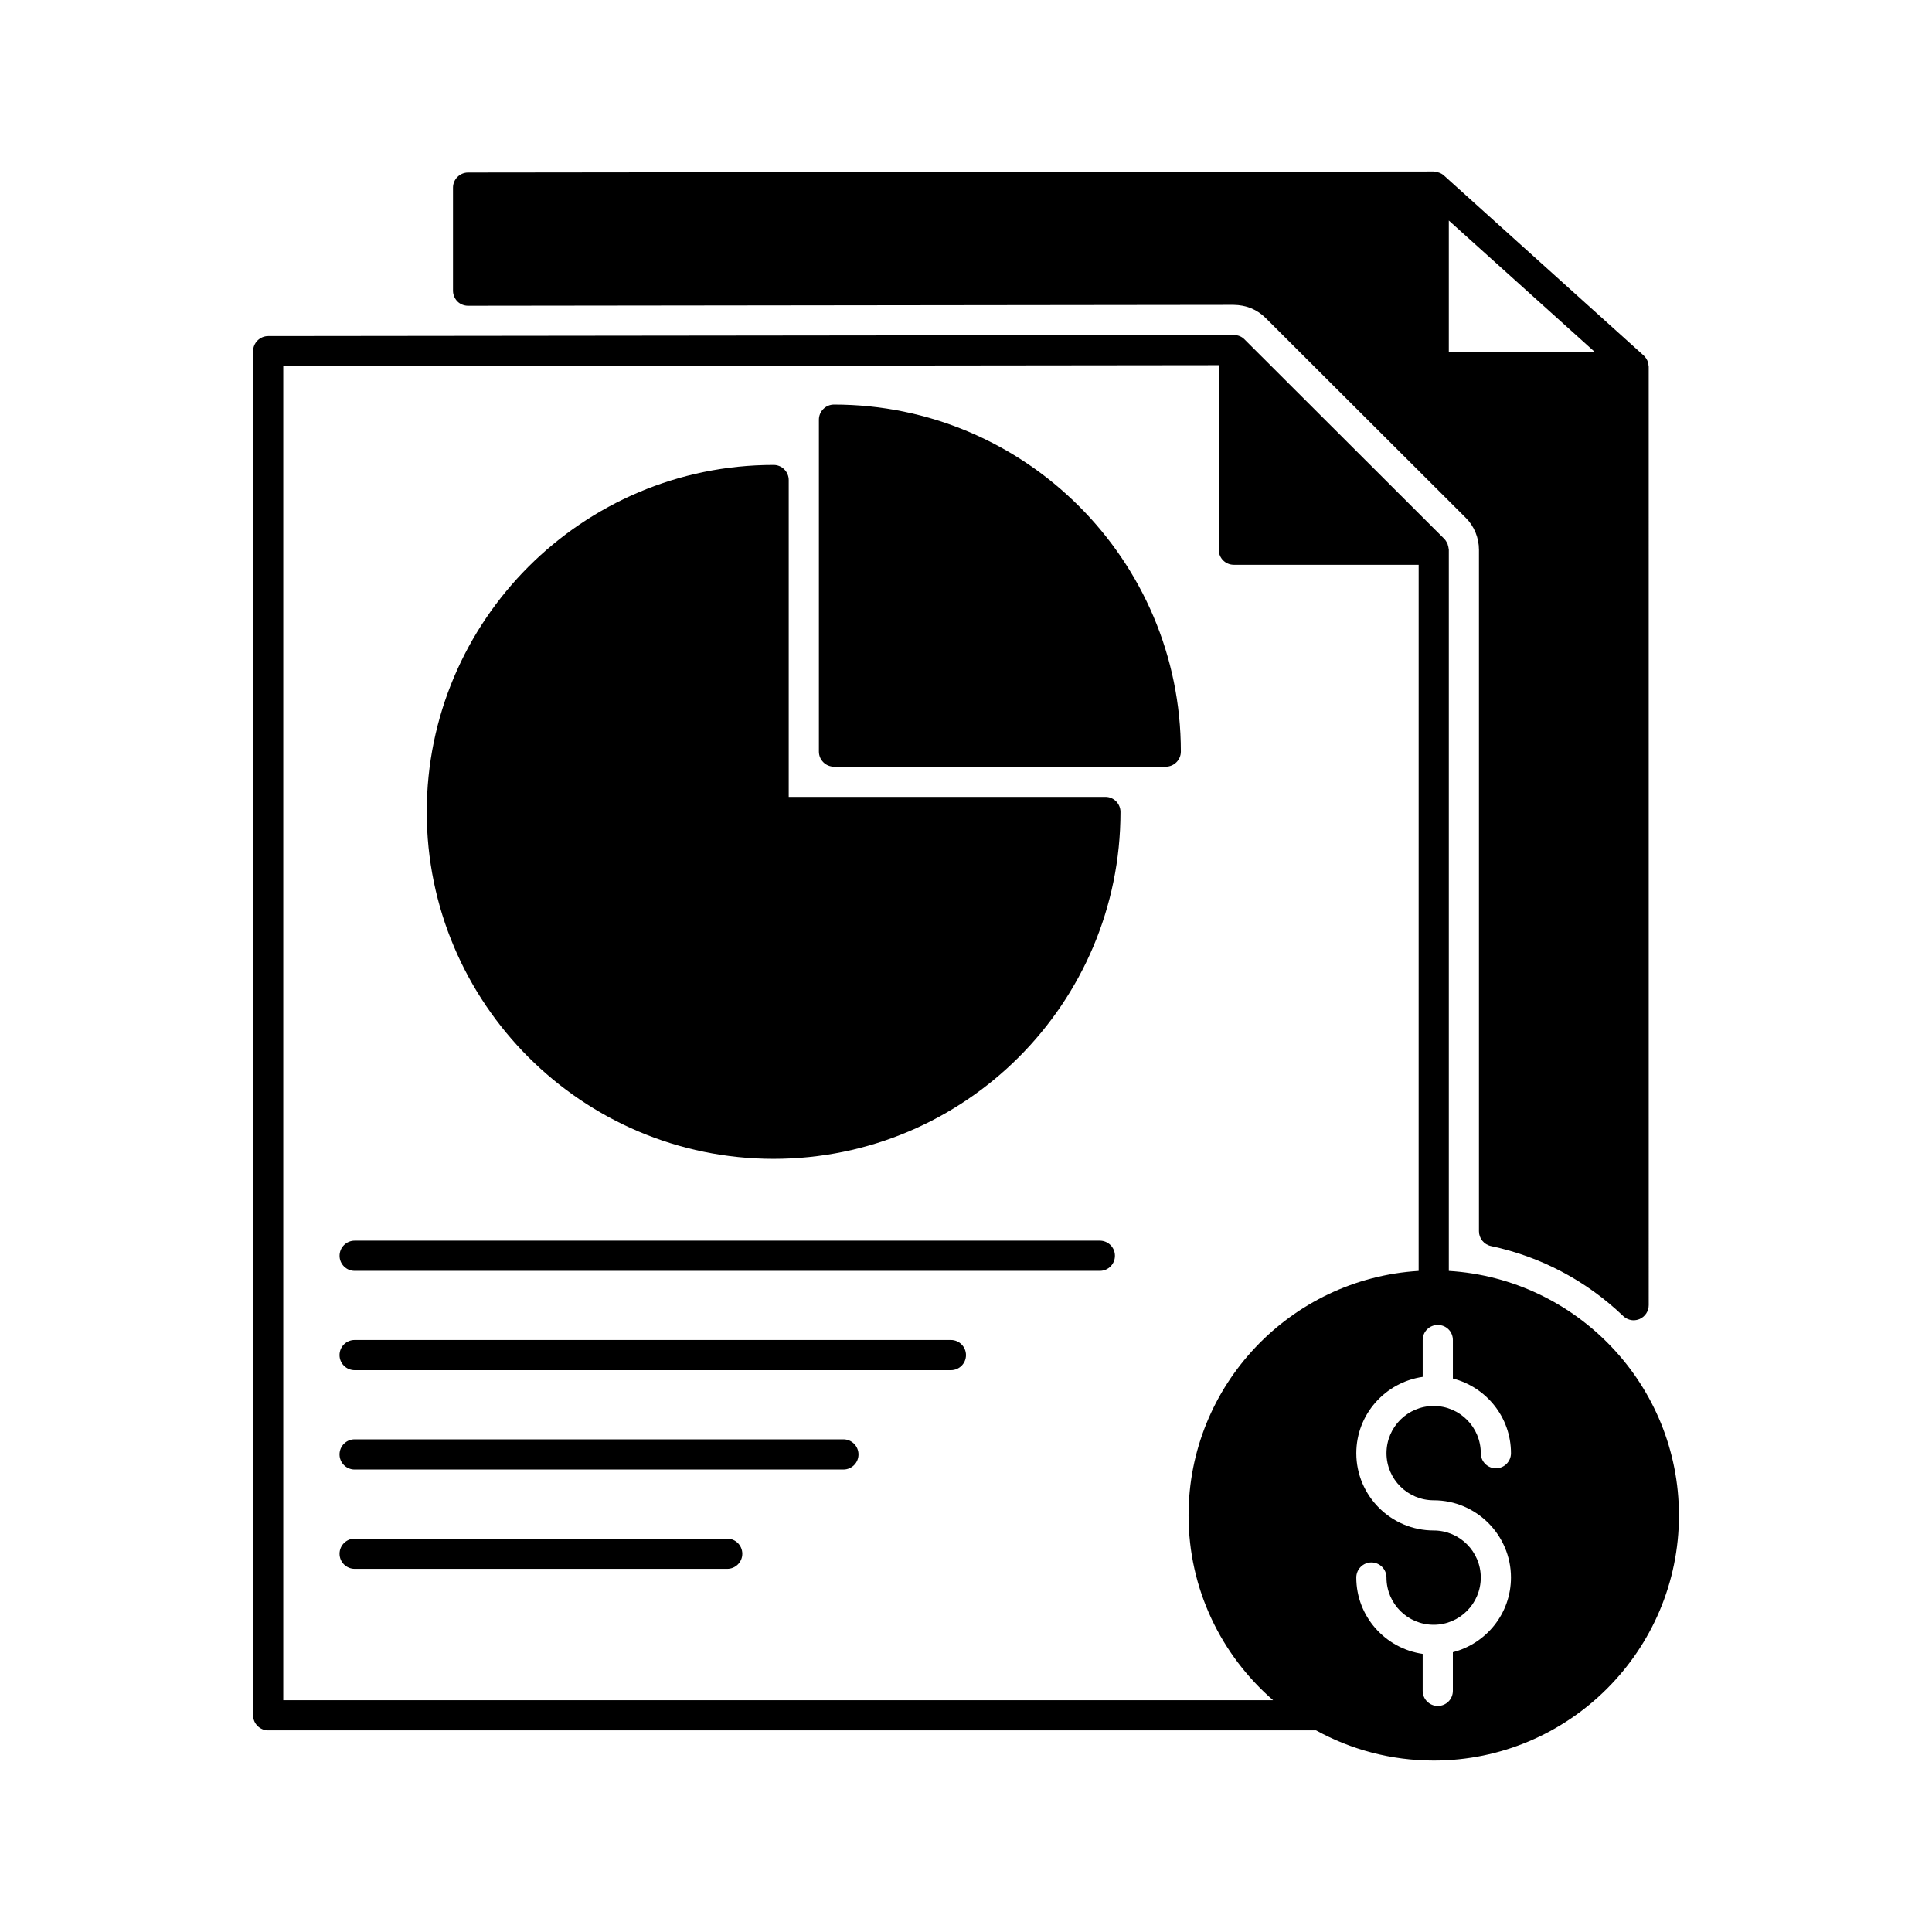
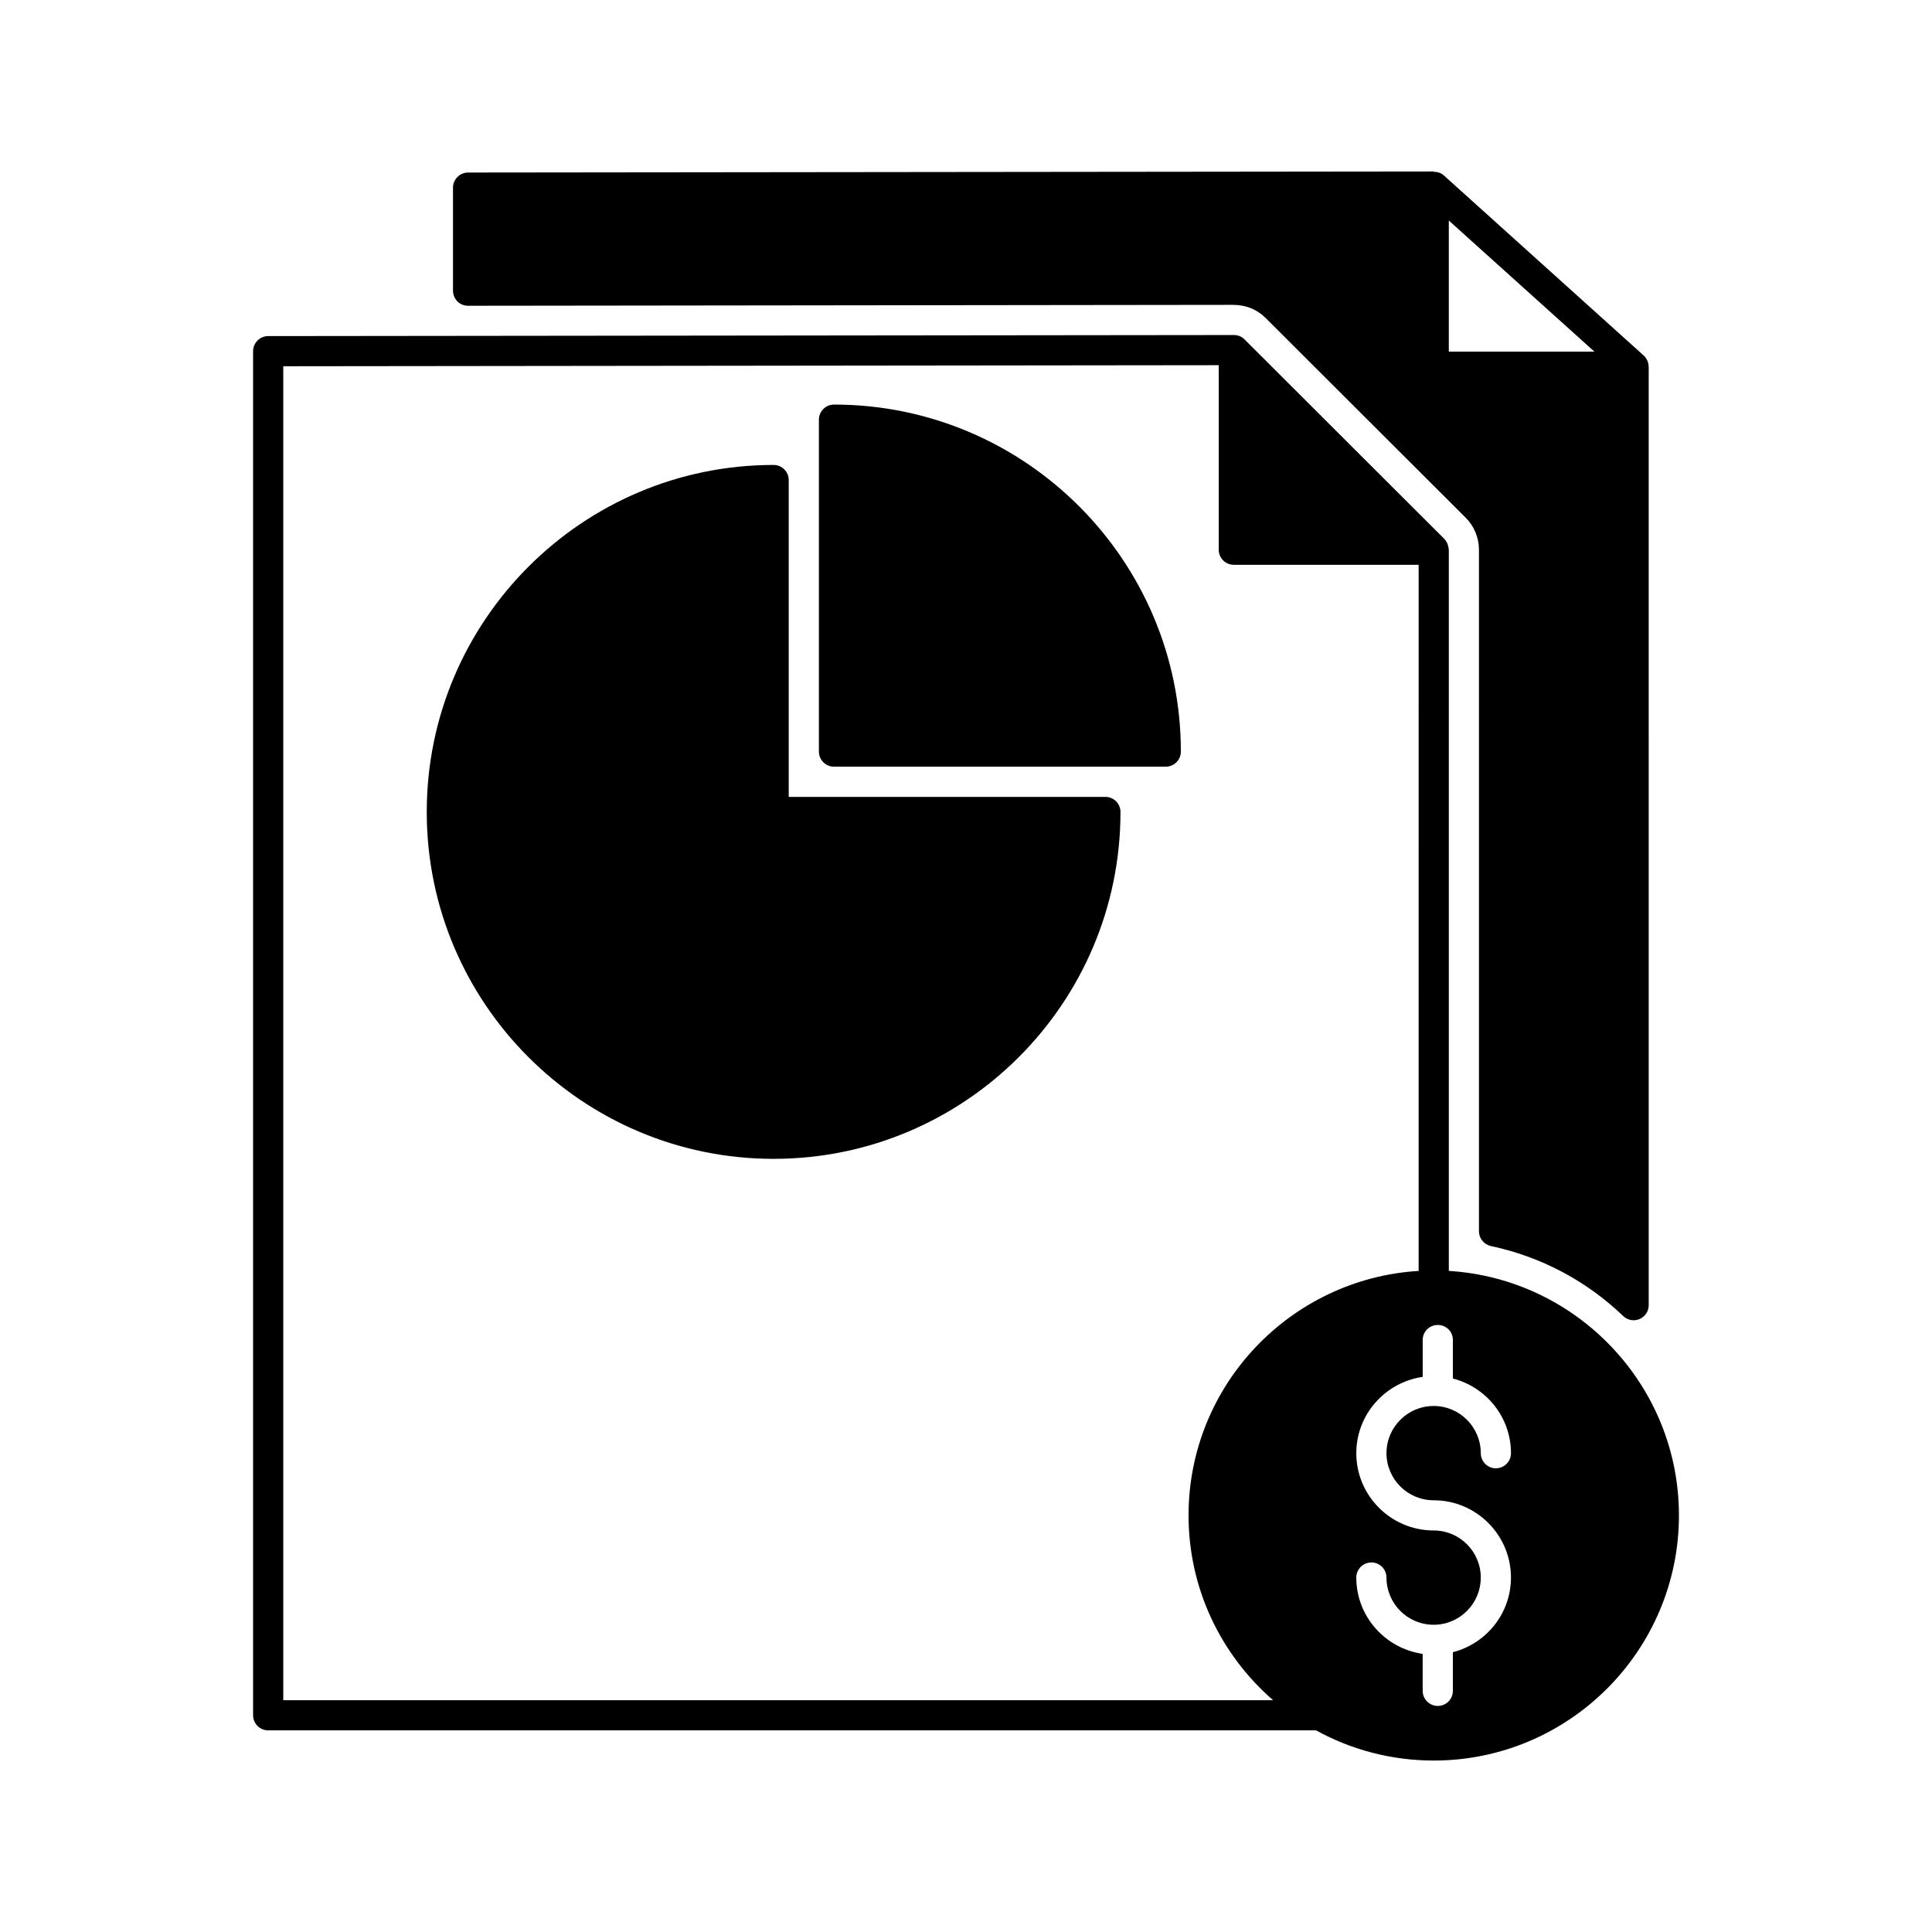
<svg xmlns="http://www.w3.org/2000/svg" fill="#000000" width="800px" height="800px" version="1.1" viewBox="144 144 512 512">
  <g>
    <path d="m527.95 480.81v-191.13c0-0.082-0.039-0.16-0.039-0.242-0.039-0.359-0.121-0.719-0.242-1.078-0.039-0.121-0.039-0.242-0.121-0.359-0.203-0.398-0.438-0.801-0.762-1.16l-53.016-52.938c-0.762-0.762-1.758-1.117-2.801-1.117h-0.438l-255.46 0.281c-2.195 0-4 1.797-4 4v361.5c0 2.195 1.797 4 4 4h277.7c9.234 5.078 19.871 7.996 31.188 7.996 35.824 0 64.977-29.152 64.977-64.977-0.004-34.473-27.031-62.703-60.98-64.781zm-46.582 113.76h-262.3v-353.51l247.91-0.281v48.898c0 2.195 1.758 4 4 4h48.98l-0.004 187.13c-33.988 2.082-60.977 30.309-60.977 64.773 0 19.555 8.684 37.066 22.395 48.984zm42.582-52.98c11.273 0 20.469 9.195 20.469 20.469 0 9.559-6.559 17.512-15.395 19.793v10.238c0 2.203-1.758 4-4 4-2.203 0-4-1.797-4-4v-9.793c-9.914-1.441-17.594-9.914-17.594-20.234 0-2.195 1.797-4 4-4 2.203 0 4 1.797 4 4 0 6.918 5.598 12.516 12.516 12.516 6.879 0 12.473-5.598 12.473-12.516 0-6.879-5.598-12.473-12.473-12.473-11.316 0-20.512-9.195-20.512-20.469 0-10.316 7.68-18.793 17.594-20.234v-9.758c0-2.238 1.797-4 4-4 2.238 0 4 1.758 4 4v10.195c8.836 2.277 15.395 10.238 15.395 19.793 0 2.203-1.797 4-4 4-2.195 0-4-1.797-4-4 0-6.918-5.598-12.516-12.473-12.516-6.918 0-12.516 5.598-12.516 12.516 0.004 6.875 5.602 12.473 12.516 12.473z" />
-     <path d="m435.46 472.79h-197.47c-2.211 0-4 1.789-4 4 0 2.211 1.789 4 4 4h197.48c2.211 0 4-1.789 4-4 0-2.211-1.793-4-4.004-4z" />
-     <path d="m396 499.11h-158.02c-2.211 0-4 1.789-4 4 0 2.207 1.789 4 4 4h158.02c2.211 0 4-1.789 4-4-0.004-2.207-1.793-4-4.004-4z" />
-     <path d="m367.51 525.44h-129.53c-2.211 0-4 1.789-4 4 0 2.207 1.789 4 4 4h129.53c2.211 0 4-1.789 4-4-0.004-2.211-1.793-4-4-4z" />
-     <path d="m336.72 551.76h-98.734c-2.211 0-4 1.789-4 4 0 2.207 1.789 4 4 4h98.734c2.211 0 4-1.789 4-4-0.004-2.211-1.793-4-4-4z" />
    <path d="m440.94 359.18c0 50.699-41.227 91.926-91.926 91.926-50.695 0-91.922-41.227-91.922-91.926s41.227-91.965 91.926-91.965c2.203 0 4 1.797 4 4v83.969h83.93c2.195-0.004 3.992 1.793 3.992 3.996z" />
    <path d="m456.94 343.18c0 2.195-1.797 4-4 4h-87.922c-2.203 0-4-1.797-4-4v-87.965c0-2.195 1.797-4 4-4 50.695 0 91.922 41.266 91.922 91.965z" />
    <path d="m580.89 241.02c0-0.398-0.082-0.84-0.242-1.199-0.039-0.16-0.082-0.281-0.16-0.398-0.121-0.281-0.324-0.559-0.52-0.801-0.121-0.121-0.203-0.242-0.324-0.359 0 0 0-0.039-0.039-0.039l-52.973-47.738c-0.762-0.68-1.719-0.957-2.68-0.957l-0.004-0.086-255.9 0.281c-2.195 0-4 1.797-4 4v27.312c0 1.078 0.438 2.082 1.16 2.836 0.762 0.762 1.797 1.16 2.84 1.16l202.84-0.242c3.359 0.039 6.238 1.199 8.555 3.516l52.98 52.898c2.238 2.195 3.516 5.32 3.516 8.48v180.61c0 1.879 1.32 3.516 3.16 3.918 13.195 2.801 25.312 9.195 35.066 18.555 0.762 0.719 1.758 1.117 2.762 1.117 0.52 0 1.078-0.121 1.562-0.316 1.48-0.641 2.438-2.082 2.438-3.68l-0.004-248.75c0-0.039-0.039-0.078-0.039-0.121zm-52.941-3.832v-34.746l38.586 34.746z" />
  </g>
</svg>